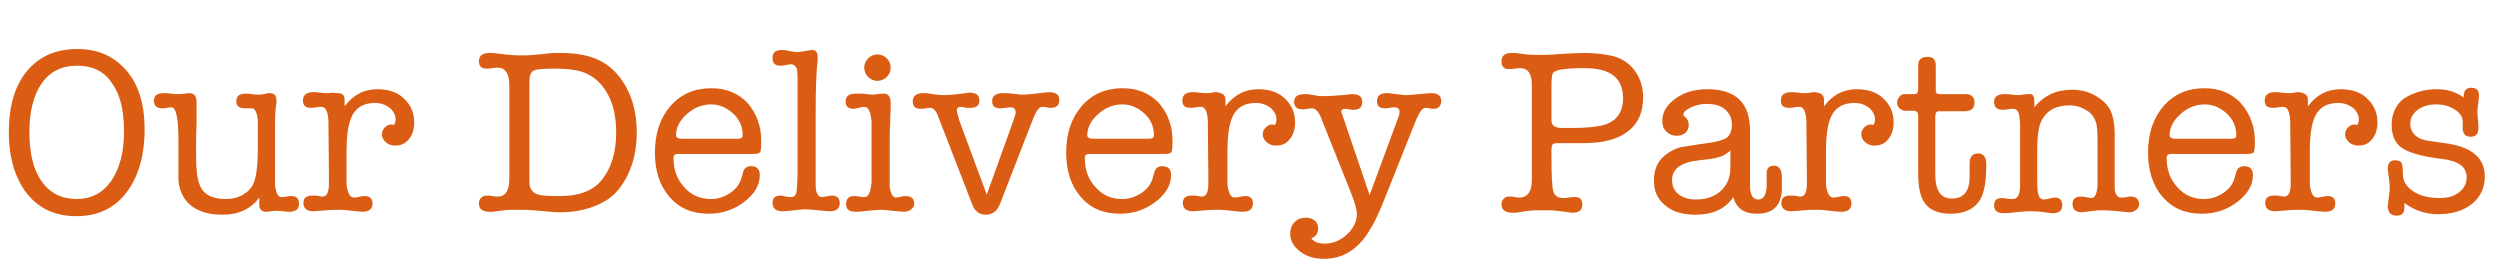
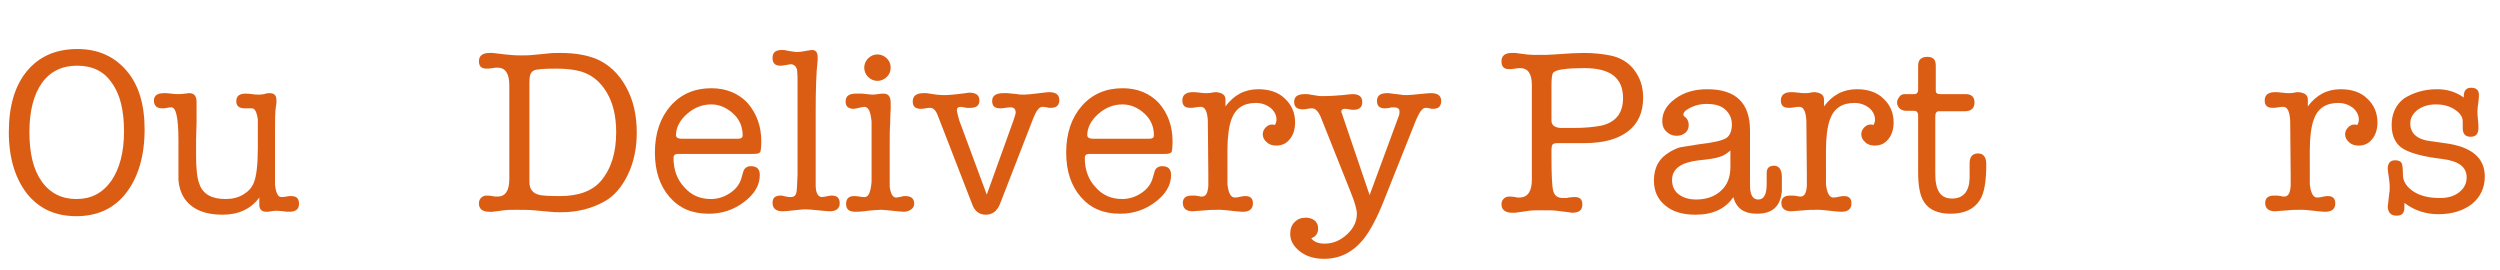
<svg xmlns="http://www.w3.org/2000/svg" version="1.1" id="Layer_1" x="0px" y="0px" viewBox="0 0 510 55" style="enable-background:new 0 0 510 55;" xml:space="preserve">
  <style type="text/css">
	.st0{enable-background:new    ;}
	.st1{fill:#DB5D14;}
</style>
  <g class="st0">
    <path class="st1" d="M15.6,44.1c-4.3,0-7.6-1.5-10.1-4.6C3.1,36.4,1.8,32.2,1.8,27c0-5.3,1.2-9.5,3.7-12.5c2.5-3,5.9-4.5,10.3-4.5   c4.2,0,7.5,1.5,10,4.4c2.5,2.9,3.7,6.9,3.7,12c0,5.4-1.3,9.8-3.8,13C23.3,42.5,19.9,44.1,15.6,44.1z M15.7,13.4   c-3.1,0-5.5,1.2-7.2,3.6C6.9,19.3,6,22.6,6,26.9c0,4.4,0.8,7.7,2.5,10.1c1.7,2.4,4.1,3.6,7.1,3.6c3,0,5.3-1.2,7.1-3.7   c1.7-2.5,2.6-5.8,2.6-10.1c0-4.3-0.8-7.6-2.5-9.9C21.2,14.5,18.8,13.4,15.7,13.4z" />
    <path class="st1" d="M52.9,41.8v-1.5c-1.7,2.3-4.2,3.5-7.5,3.5c-3.8,0-6.4-1.2-7.9-3.5c-0.6-1-1-2.2-1.1-3.6c0-0.7,0-2.1,0-4.2v-4   c0-4.4-0.5-6.6-1.4-6.6c-0.2,0-0.5,0-0.9,0.1s-0.7,0.1-1,0.1c-1.1,0-1.7-0.5-1.7-1.6c0-1,0.7-1.5,2.1-1.5c0.3,0,0.8,0,1.4,0.1   s1.1,0.1,1.4,0.1c0.3,0,0.8,0,1.5-0.1c0.5-0.1,0.8-0.1,0.8-0.1c1,0,1.5,0.6,1.5,1.8v1V25L40,28.5v3.1c0,2.8,0.2,4.8,0.7,6   c0.7,2,2.5,3,5.3,3c1.4,0,2.6-0.3,3.6-0.9s1.8-1.4,2.2-2.5c0.5-1.2,0.8-3.6,0.8-7.1v-2.6c0-1.9,0-3,0-3.1c-0.2-1.5-0.6-2.3-1.2-2.3   c-0.4,0-0.6,0-0.9,0h-0.6c-1.1,0-1.7-0.5-1.7-1.4c0-1.1,0.6-1.6,1.9-1.6c0.3,0,0.7,0,1.3,0.1c0.6,0.1,1,0.1,1.3,0.1   c0.3,0,0.6,0,1.2-0.1C54.4,19,54.8,19,55,19c1,0,1.4,0.5,1.4,1.5c0,0.4,0,0.8-0.1,1.1c-0.2,1.2-0.2,3-0.2,5.4v7.4c0,2,0,3,0,3.3   c0.2,1.7,0.6,2.5,1.3,2.5c0.2,0,0.5,0,1-0.1c0.4-0.1,0.7-0.1,1-0.1c1.1,0,1.6,0.5,1.6,1.6c0,1.1-0.7,1.6-2,1.6   c-0.3,0-0.7,0-1.2-0.1C57,43,56.5,43,56.3,43c-0.1,0-0.4,0-1,0.1c-0.4,0.1-0.7,0.1-1,0.1C53.4,43.2,52.9,42.7,52.9,41.8z" />
-     <path class="st1" d="M70.3,20.4v1.3c1.7-2.3,3.9-3.5,6.7-3.5c2.2,0,4.1,0.6,5.4,1.9c1.4,1.3,2.1,2.9,2.1,4.9c0,1.4-0.4,2.6-1.1,3.4   c-0.7,0.9-1.6,1.3-2.8,1.3c-0.7,0-1.4-0.2-1.9-0.7c-0.5-0.4-0.8-1-0.8-1.6c0-0.5,0.2-1,0.6-1.4c0.4-0.4,0.8-0.6,1.3-0.6   c0.1,0,0.3,0,0.6,0.1c0.2-0.4,0.3-0.7,0.3-1.1c0-0.9-0.4-1.7-1.2-2.4c-0.8-0.6-1.8-1-3-1c-2.5,0-4.2,1.1-5,3.4   c-0.5,1.4-0.8,3.5-0.8,6.2V34c0,2.1,0,3.3,0,3.6c0.2,1.8,0.7,2.7,1.5,2.7c0.4,0,0.9-0.1,1.3-0.2c0.4-0.1,0.7-0.1,0.9-0.1   c1,0,1.6,0.5,1.6,1.5c0,1.1-0.7,1.7-2,1.7H74c-0.5,0-1.2-0.1-2.2-0.2c-1-0.1-1.7-0.2-2.2-0.2c-1.3,0-2.3,0-3,0.1l-2.7,0.2   c-1.3,0-2-0.6-2-1.7c0-1,0.6-1.5,1.8-1.5c0.3,0,0.6,0,0.7,0l0.7,0.1c0.3,0.1,0.5,0.1,0.7,0.1c0.8,0,1.2-0.7,1.3-2.2v-2.4l-0.1-10.9   c-0.1-1.9-0.6-2.8-1.4-2.8c-0.3,0-0.6,0-1.1,0.1c-0.4,0.1-0.8,0.1-1.1,0.1c-1.1,0-1.6-0.5-1.6-1.5c0-1.1,0.7-1.7,2.1-1.7   c0.3,0,0.8,0,1.4,0.1c0.6,0.1,1.1,0.1,1.4,0.1c0.3,0,0.7,0,1.2-0.1C68.4,19,68.7,19,69,19C69.9,19,70.3,19.5,70.3,20.4z" />
    <path class="st1" d="M103.9,17.4c0-2.4-0.8-3.6-2.4-3.6c-0.3,0-0.6,0-1,0.1c-0.6,0.1-1,0.1-1.3,0.1c-1,0-1.5-0.5-1.5-1.5   c0-1.1,0.7-1.7,2.2-1.7c0.2,0,0.4,0,0.6,0l2.5,0.3c1,0.1,2,0.2,3.1,0.2c0.9,0,1.8,0,2.7-0.1l3.1-0.3c0.6-0.1,1.4-0.1,2.4-0.1   c2.9,0,5.3,0.4,7.3,1.2c2.6,1.1,4.6,3,6.1,5.7c1.5,2.7,2.2,5.8,2.2,9.4c0,3.1-0.6,6-1.8,8.5c-1.2,2.5-2.8,4.4-4.8,5.5   c-2.5,1.4-5.4,2.2-8.9,2.2c-0.7,0-1.4,0-2.2-0.1l-3.3-0.3c-1.1-0.1-2.3-0.1-3.5-0.1c-1.1,0-1.9,0-2.6,0.1l-2.3,0.3   c-0.1,0-0.2,0-0.3,0c-0.2,0-0.3,0-0.4,0c-1.4,0-2.1-0.6-2.1-1.7c0-0.4,0.1-0.8,0.4-1.1c0.3-0.3,0.6-0.5,1.1-0.5   c0.4,0,0.8,0,1.3,0.1c0.2,0.1,0.6,0.1,1,0.1c1.6,0,2.4-1.2,2.4-3.6V17.4z M108,16.8v20.3c0,1.5,0.7,2.4,2.2,2.7   c0.5,0.1,1.8,0.2,4,0.2c3.8,0,6.6-1,8.4-3.1c2.1-2.5,3.1-5.8,3.1-9.9c0-3.2-0.6-5.9-1.9-8.1c-1.3-2.2-3-3.6-5.2-4.3   c-1.4-0.4-3.1-0.6-5.1-0.6c-2.5,0-4.1,0.1-4.6,0.4C108.2,14.7,108,15.5,108,16.8z" />
    <path class="st1" d="M155.3,28.8c0,1.2-0.1,2-0.2,2.2c-0.2,0.3-0.6,0.4-1.4,0.4h-15.3c-0.4,0-0.7,0.1-0.8,0.2   c-0.1,0.1-0.2,0.3-0.2,0.6c0,2.4,0.7,4.4,2.2,6c1.4,1.6,3.2,2.4,5.4,2.4c1.4,0,2.7-0.4,3.9-1.2c1.2-0.8,1.9-1.7,2.3-2.9l0.4-1.4   c0.2-0.8,0.8-1.2,1.6-1.2c1.2,0,1.8,0.6,1.8,1.8c0,2.1-1.1,3.9-3.2,5.5c-2.1,1.6-4.5,2.4-7.2,2.4c-3.4,0-6-1.1-8-3.4   c-2-2.3-3-5.3-3-9.1c0-3.9,1.1-7.1,3.2-9.5c2.1-2.4,4.9-3.6,8.3-3.6c3,0,5.5,1,7.4,3C154.4,23.2,155.3,25.8,155.3,28.8z    M137.9,27.6c0,0.4,0.4,0.7,1.1,0.7h11.5c0.7,0,1-0.2,1-0.7c0-1.7-0.6-3.2-1.9-4.4c-1.3-1.2-2.8-1.9-4.5-1.9   c-1.8,0-3.4,0.6-4.9,1.9S137.9,26,137.9,27.6z" />
    <path class="st1" d="M166.4,22.9v14.9c0,1.6,0.5,2.4,1.3,2.4c0.2,0,0.6-0.1,1.2-0.2c0.4-0.1,0.6-0.1,0.8-0.1c1.1,0,1.6,0.5,1.6,1.6   c0,1-0.7,1.6-2,1.6c-0.5,0-1.3-0.1-2.4-0.2c-1.1-0.1-2-0.2-2.6-0.2c-0.5,0-1.3,0.1-2.3,0.2c-1,0.1-1.8,0.2-2.2,0.2h-0.2   c-1.3,0-2-0.6-2-1.7c0-1,0.5-1.5,1.6-1.5c0.1,0,0.2,0,0.3,0c0.2,0,0.3,0.1,0.4,0.1c0.8,0.2,1.3,0.2,1.4,0.2c0.6,0,0.9-0.2,1.1-0.7   s0.2-1.8,0.3-3.9l0-3.4v-7.5v-8.6c0-1-0.1-1.6-0.1-1.9c-0.2-0.7-0.7-1.1-1.3-1.1c-0.1,0-0.5,0.1-1.2,0.2c-0.4,0.1-0.6,0.1-0.9,0.1   c-1.1,0-1.6-0.5-1.6-1.6c0-1.1,0.6-1.6,1.9-1.6c0.4,0,0.7,0,0.9,0.1l1.2,0.2c0.5,0.1,0.9,0.1,1.3,0.1c0.3,0,0.8-0.1,1.4-0.2   c0.6-0.1,1.1-0.2,1.4-0.2c0.7,0,1.1,0.5,1.1,1.4c0,0.3,0,0.6,0,0.7C166.5,14.9,166.4,18.4,166.4,22.9z" />
    <path class="st1" d="M181.5,29.1v6.2c0,1.6,0,2.5,0,2.8c0.2,1.4,0.6,2.2,1.3,2.2c0.2,0,0.6-0.1,1.2-0.2c0.2-0.1,0.4-0.1,0.7-0.1   c1.2,0,1.8,0.5,1.8,1.6c0,0.4-0.2,0.8-0.6,1.1c-0.4,0.3-0.9,0.5-1.5,0.5c-0.5,0-1.3-0.1-2.3-0.2c-1-0.1-1.8-0.2-2.3-0.2   c-0.8,0-1.8,0.1-2.8,0.2c-1.3,0.2-2.1,0.2-2.5,0.2c-1.3,0-1.9-0.5-1.9-1.6c0-1,0.5-1.6,1.6-1.6c0.3,0,0.6,0,1.1,0.1   c0.5,0.1,0.9,0.1,1.1,0.1c0.8,0,1.2-1,1.4-3.1c0-0.1,0-1.5,0-4.2v-3.9c0-2.7,0-4,0-4.2c-0.2-2-0.6-3-1.5-3c-0.3,0-0.6,0.1-1.1,0.2   c-0.5,0.1-0.8,0.2-1,0.2c-1.2,0-1.7-0.5-1.7-1.5c0-1.1,0.7-1.6,2.1-1.6c0.6,0,1,0,1.3,0c1,0.1,1.7,0.2,2,0.2c0.3,0,0.6,0,1.2-0.1   c0.5-0.1,0.9-0.1,1.2-0.1c0.9,0,1.4,0.6,1.4,1.9c0,0.1,0,0.3,0,0.6c0,0.3,0,0.4,0,0.6c0,0.3-0.1,1.2-0.1,3   C181.5,26.4,181.5,27.7,181.5,29.1z M179,16.5c-0.7,0-1.4-0.3-1.9-0.8s-0.8-1.2-0.8-1.9s0.3-1.4,0.8-1.9s1.2-0.8,1.9-0.8   c0.7,0,1.4,0.3,1.9,0.8s0.8,1.1,0.8,1.9s-0.3,1.4-0.8,1.9S179.7,16.5,179,16.5z" />
    <path class="st1" d="M195.7,24.6l5.6,15.1l5.4-15c0.3-0.9,0.5-1.5,0.5-1.7c0-0.7-0.3-1.1-1-1.1c-0.3,0-0.6,0-1.1,0.1   c-0.5,0.1-0.9,0.1-1.1,0.1c-1.1,0-1.6-0.5-1.6-1.5c0-1.1,0.8-1.6,2.3-1.6c0.1,0,0.2,0,0.4,0c0.2,0,0.3,0,0.4,0l2,0.2   c0.4,0.1,0.9,0.1,1.4,0.1c0.6,0,1.7-0.1,3.2-0.3c0.9-0.1,1.5-0.2,1.9-0.2c1.4,0,2.1,0.5,2.1,1.6s-0.6,1.6-1.7,1.6   c-0.4,0-0.6,0-0.8-0.1c-0.5-0.1-0.8-0.1-1-0.1c-0.6,0-1.2,0.8-1.8,2.3L204,41.6c-0.6,1.5-1.6,2.2-2.9,2.2c-1.3,0-2.3-0.7-2.8-2.2   l-6.9-17.8c-0.4-1.2-1-1.8-1.6-1.8c-0.2,0-0.6,0-1,0.1c-0.4,0.1-0.8,0.1-1,0.1c-1.1,0-1.6-0.5-1.6-1.5c0-1.1,0.7-1.7,2.2-1.7   c0.3,0,0.4,0,0.6,0l2,0.3c0.7,0.1,1.3,0.1,2,0.1c0.5,0,1.3-0.1,2.4-0.2l1.6-0.2c0.2,0,0.4-0.1,0.7-0.1c1.4,0,2.1,0.5,2.1,1.6   c0,1-0.6,1.5-1.8,1.5c-0.4,0-0.7,0-0.8,0c-0.6-0.1-1-0.2-1.2-0.2c-0.5,0-0.8,0.2-0.8,0.7c0,0.2,0.1,0.5,0.2,1L195.7,24.6z" />
    <path class="st1" d="M239.2,28.8c0,1.2-0.1,2-0.2,2.2c-0.2,0.3-0.6,0.4-1.4,0.4h-15.3c-0.4,0-0.7,0.1-0.8,0.2   c-0.1,0.1-0.2,0.3-0.2,0.6c0,2.4,0.7,4.4,2.2,6c1.4,1.6,3.2,2.4,5.4,2.4c1.4,0,2.7-0.4,3.9-1.2c1.2-0.8,1.9-1.7,2.3-2.9l0.4-1.4   c0.2-0.8,0.8-1.2,1.6-1.2c1.2,0,1.8,0.6,1.8,1.8c0,2.1-1.1,3.9-3.2,5.5c-2.1,1.6-4.5,2.4-7.2,2.4c-3.4,0-6-1.1-8-3.4   c-2-2.3-3-5.3-3-9.1c0-3.9,1.1-7.1,3.2-9.5c2.1-2.4,4.9-3.6,8.3-3.6c3,0,5.5,1,7.4,3C238.3,23.2,239.2,25.8,239.2,28.8z    M221.8,27.6c0,0.4,0.4,0.7,1.1,0.7h11.5c0.7,0,1-0.2,1-0.7c0-1.7-0.6-3.2-1.9-4.4c-1.3-1.2-2.8-1.9-4.5-1.9   c-1.8,0-3.4,0.6-4.9,1.9S221.8,26,221.8,27.6z" />
    <path class="st1" d="M250,20.4v1.3c1.7-2.3,3.9-3.5,6.7-3.5c2.2,0,4.1,0.6,5.4,1.9c1.4,1.3,2.1,2.9,2.1,4.9c0,1.4-0.4,2.6-1.1,3.4   c-0.7,0.9-1.6,1.3-2.8,1.3c-0.7,0-1.4-0.2-1.9-0.7c-0.5-0.4-0.8-1-0.8-1.6c0-0.5,0.2-1,0.6-1.4s0.8-0.6,1.3-0.6   c0.1,0,0.3,0,0.6,0.1c0.2-0.4,0.3-0.7,0.3-1.1c0-0.9-0.4-1.7-1.2-2.4c-0.8-0.6-1.8-1-3-1c-2.5,0-4.2,1.1-5,3.4   c-0.5,1.4-0.8,3.5-0.8,6.2V34c0,2.1,0,3.3,0,3.6c0.2,1.8,0.7,2.7,1.5,2.7c0.4,0,0.9-0.1,1.3-0.2c0.4-0.1,0.7-0.1,0.9-0.1   c1,0,1.5,0.5,1.5,1.5c0,1.1-0.7,1.7-2,1.7h-0.2c-0.5,0-1.2-0.1-2.2-0.2c-1-0.1-1.7-0.2-2.2-0.2c-1.3,0-2.3,0-3,0.1l-2.7,0.2   c-1.3,0-2-0.6-2-1.7c0-1,0.6-1.5,1.8-1.5c0.3,0,0.6,0,0.7,0l0.7,0.1c0.3,0.1,0.5,0.1,0.7,0.1c0.8,0,1.2-0.7,1.3-2.2v-2.4l-0.1-10.9   c-0.1-1.9-0.6-2.8-1.4-2.8c-0.3,0-0.6,0-1.1,0.1c-0.4,0.1-0.8,0.1-1.1,0.1c-1.1,0-1.6-0.5-1.6-1.5c0-1.1,0.7-1.7,2.1-1.7   c0.3,0,0.8,0,1.4,0.1c0.6,0.1,1.1,0.1,1.4,0.1c0.3,0,0.7,0,1.2-0.1c0.3-0.1,0.6-0.1,0.9-0.1C249.6,19,250,19.5,250,20.4z" />
    <path class="st1" d="M273.9,23.6l5.5,16.2l5.9-16c0.2-0.4,0.2-0.8,0.2-1.1c0-0.5-0.4-0.8-1.1-0.8c-0.4,0-0.7,0-0.9,0.1   c-0.5,0.1-0.8,0.1-1,0.1c-1.1,0-1.6-0.5-1.6-1.5c0-1.1,0.7-1.6,2.1-1.6c0.2,0,0.5,0,1,0.1l1.7,0.2c0.4,0.1,0.9,0.1,1.4,0.1   c0.5,0,1.3-0.1,2.4-0.2c1.1-0.1,1.9-0.2,2.4-0.2c1.4,0,2.1,0.5,2.1,1.6c0,1-0.5,1.6-1.6,1.6c-0.3,0-0.6,0-0.7-0.1   c-0.4-0.1-0.7-0.1-0.9-0.1c-0.6,0-1.2,0.8-1.9,2.4l-6.5,16.3c-1.4,3.6-2.8,6.2-4.1,7.9c-2.2,2.8-4.9,4.2-8.2,4.2   c-2,0-3.6-0.5-4.9-1.5c-1.3-1-2-2.2-2-3.6c0-1,0.3-1.8,0.9-2.4s1.3-0.9,2.3-0.9c0.7,0,1.3,0.2,1.8,0.6c0.5,0.4,0.7,1,0.7,1.6   c0,1-0.5,1.7-1.4,2c0.5,0.7,1.4,1.1,2.7,1.1c1.7,0,3.2-0.6,4.6-1.9c1.4-1.3,2-2.7,2-4.2c0-0.8-0.4-2.3-1.3-4.5l-5.3-13.3l-0.6-1.5   c-0.5-1.4-1.2-2.2-1.9-2.2c-0.2,0-0.5,0-1,0.1c-0.5,0.1-0.8,0.1-1,0.1c-1.1,0-1.7-0.5-1.7-1.5c0-1.1,0.7-1.6,2.2-1.6   c0.5,0,0.8,0,1.1,0.1l1.9,0.3c0,0,0.2,0,0.4,0c0.2,0,0.4,0,0.6,0c1.2,0,2.4-0.1,3.7-0.2c1-0.1,1.6-0.2,2-0.2c1.3,0,2,0.5,2,1.6   s-0.6,1.6-1.8,1.6c-0.2,0-0.5,0-0.9-0.1s-0.7-0.1-0.9-0.1c-0.4,0-0.7,0.2-0.7,0.7C273.7,22.9,273.8,23.2,273.9,23.6z" />
    <path class="st1" d="M312.5,36.6V17.4c0-2.4-0.8-3.5-2.4-3.5c-0.3,0-0.6,0-1,0.1c-0.6,0.1-1,0.1-1.3,0.1c-1,0-1.5-0.5-1.5-1.6   c0-1.1,0.7-1.7,2.1-1.7c0.2,0,0.5,0,0.7,0l2.3,0.3c0.8,0.1,1.7,0.1,2.9,0.1c0.8,0,1.8,0,2.9-0.1c2.6-0.2,4.6-0.3,5.9-0.3   c2,0,3.8,0.2,5.3,0.5c2.1,0.4,3.8,1.4,5,3s1.8,3.4,1.8,5.6c0,3-1,5.3-3.1,6.9c-2.1,1.6-5,2.4-9,2.4h-3.4c-1.1,0-1.7,0-1.9,0h-0.1   c-0.5,0-0.8,0.1-1,0.3c-0.1,0.2-0.2,0.6-0.2,1.2v1c0,4,0.1,6.5,0.4,7.4s0.9,1.3,2.1,1.3c0.4,0,0.7,0,1-0.1c0.7-0.1,1.1-0.1,1.3-0.1   c1,0,1.5,0.5,1.5,1.5c0,1.2-0.7,1.7-2.1,1.7l-0.7-0.1l-2.4-0.3c-0.7-0.1-1.7-0.1-3-0.1c-1.1,0-2,0-2.7,0.1l-2.8,0.4   c-0.1,0-0.2,0-0.3,0c-0.1,0-0.2,0-0.3,0c-1.4,0-2.2-0.6-2.2-1.7c0-0.4,0.1-0.8,0.4-1.1c0.3-0.3,0.6-0.5,1.1-0.5   c0.4,0,0.8,0,1.3,0.1c0.2,0.1,0.6,0.1,1,0.1C311.7,40.2,312.5,39,312.5,36.6z M316.8,14.9c-0.2,0.3-0.3,1.2-0.3,2.6v7.1   c0,0.9,0.6,1.4,1.8,1.5c-0.1,0,0.8,0,2.8,0c2.3,0,4.2-0.2,5.7-0.5c2.8-0.7,4.3-2.5,4.3-5.6c0-4.1-2.6-6.1-7.8-6.1   C319.4,13.9,317.3,14.2,316.8,14.9z" />
    <path class="st1" d="M358.4,43.6c-2.6,0-4.2-1.1-4.8-3.4c-1.6,2.4-4.2,3.6-7.7,3.6c-2.6,0-4.7-0.6-6.2-1.9c-1.6-1.3-2.3-3-2.3-5.1   c0-2.7,1.1-4.6,3.4-5.9c0.9-0.5,1.6-0.8,2.2-0.9c0.6-0.1,1.9-0.3,3.8-0.6c2.7-0.3,4.4-0.7,5.3-1.2c0.8-0.5,1.2-1.5,1.2-2.8   c0-1.3-0.5-2.3-1.4-3.1s-2.2-1.1-3.8-1.1c-1.4,0-2.8,0.4-4,1.2c-0.5,0.3-0.7,0.7-0.7,1c0,0.1,0.1,0.3,0.4,0.5   c0.4,0.3,0.7,0.9,0.7,1.6c0,0.6-0.2,1.2-0.7,1.6s-1,0.6-1.8,0.6c-0.8,0-1.5-0.3-2.1-0.9c-0.6-0.6-0.8-1.3-0.8-2.1   c0-1.8,0.9-3.3,2.7-4.6c1.8-1.3,3.9-1.9,6.5-1.9c5.8,0,8.7,2.8,8.7,8.4v9.7c0,1.5,0,2.4,0.1,2.7c0.2,1.1,0.7,1.7,1.6,1.7   c1.1,0,1.7-1,1.7-3.1v-2.3c0-1,0.5-1.5,1.5-1.5c1,0,1.6,0.8,1.6,2.3v0.2V39C363.2,42.1,361.6,43.6,358.4,43.6z M353,34.1v-3.4   c-0.7,0.6-1.4,1.1-2.2,1.3c-0.8,0.3-2.2,0.5-4.2,0.7c-3.6,0.4-5.5,1.7-5.5,4c0,1.2,0.4,2.2,1.3,2.9c0.9,0.7,2.1,1.1,3.6,1.1   c2.1,0,3.8-0.6,5.1-1.8C352.4,37.7,353,36.1,353,34.1z" />
    <path class="st1" d="M372.1,20.4v1.3c1.7-2.3,3.9-3.5,6.7-3.5c2.2,0,4.1,0.6,5.4,1.9c1.4,1.3,2.1,2.9,2.1,4.9   c0,1.4-0.4,2.6-1.1,3.4c-0.7,0.9-1.6,1.3-2.8,1.3c-0.7,0-1.4-0.2-1.9-0.7c-0.5-0.4-0.8-1-0.8-1.6c0-0.5,0.2-1,0.6-1.4   s0.8-0.6,1.3-0.6c0.1,0,0.3,0,0.6,0.1c0.2-0.4,0.3-0.7,0.3-1.1c0-0.9-0.4-1.7-1.2-2.4c-0.8-0.6-1.8-1-3-1c-2.5,0-4.2,1.1-5,3.4   c-0.5,1.4-0.8,3.5-0.8,6.2V34c0,2.1,0,3.3,0,3.6c0.2,1.8,0.7,2.7,1.5,2.7c0.4,0,0.9-0.1,1.3-0.2c0.4-0.1,0.7-0.1,0.9-0.1   c1,0,1.5,0.5,1.5,1.5c0,1.1-0.7,1.7-2,1.7h-0.2c-0.5,0-1.2-0.1-2.2-0.2c-1-0.1-1.7-0.2-2.2-0.2c-1.3,0-2.3,0-3,0.1l-2.7,0.2   c-1.3,0-2-0.6-2-1.7c0-1,0.6-1.5,1.8-1.5c0.3,0,0.6,0,0.7,0l0.7,0.1c0.3,0.1,0.5,0.1,0.7,0.1c0.8,0,1.2-0.7,1.3-2.2v-2.4l-0.1-10.9   c-0.1-1.9-0.6-2.8-1.4-2.8c-0.3,0-0.6,0-1.1,0.1c-0.4,0.1-0.8,0.1-1.1,0.1c-1.1,0-1.6-0.5-1.6-1.5c0-1.1,0.7-1.7,2.1-1.7   c0.3,0,0.8,0,1.4,0.1c0.6,0.1,1.1,0.1,1.4,0.1c0.3,0,0.7,0,1.2-0.1c0.3-0.1,0.6-0.1,0.9-0.1C371.7,19,372.1,19.5,372.1,20.4z" />
    <path class="st1" d="M401.8,36.4v-3.1c0-1.3,0.6-2,1.7-2c1.1,0,1.7,0.7,1.7,2.2c0,3.5-0.4,5.9-1.3,7.3c-1.2,1.9-3.2,2.8-6,2.8   c-2.5,0-4.4-0.8-5.4-2.4c-0.8-1.2-1.2-3.2-1.2-6V23.6c0-0.7-0.3-1-0.9-1h-1.6c-0.5,0-1-0.2-1.3-0.5s-0.5-0.7-0.5-1.2   c0-0.4,0.2-0.8,0.5-1.2c0.3-0.4,0.7-0.5,1.1-0.5h1.9c0.5,0,0.8-0.3,0.8-0.9v-4.9c0-1.2,0.6-1.8,1.9-1.8c1.2,0,1.7,0.6,1.7,1.8v5.1   c0,0.5,0.3,0.7,0.9,0.7h5.2c1.2,0,1.8,0.6,1.8,1.7c0,1.2-0.7,1.8-2,1.8h-5.3c-0.4,0-0.7,0.3-0.7,1v11.8c0,3.4,1.1,5,3.4,5   C400.5,40.5,401.7,39.1,401.8,36.4z" />
-     <path class="st1" d="M415,20.5v1.4c1.9-2.4,4.5-3.6,7.7-3.6c1.7,0,3.4,0.4,4.9,1.3c1.5,0.9,2.6,2,3.1,3.3c0.4,1.1,0.7,2.5,0.7,4.3   v9.1c0,1.4,0,2.2,0,2.4c0.2,1.1,0.6,1.6,1.3,1.6c0.3,0,0.7,0,1.1-0.1c0.5-0.1,0.8-0.1,1-0.1c0.4,0,0.8,0.1,1.1,0.4   c0.3,0.3,0.5,0.6,0.5,1.1c0,0.5-0.2,0.9-0.6,1.2s-0.8,0.5-1.4,0.5c-0.4,0-1.2-0.1-2.2-0.2c-1-0.1-2-0.2-2.9-0.2   c-0.8,0-1.5,0-2.1,0.1c-1.6,0.2-2.4,0.3-2.5,0.3c-1.3,0-1.9-0.6-1.9-1.7c0-1,0.6-1.5,1.7-1.5c0.3,0,0.6,0,0.9,0.1   c0.6,0.1,1,0.2,1.2,0.2c0.8,0,1.2-0.9,1.3-2.6v-2.4v-2.9v-3.6c0-1.7-0.1-2.9-0.2-3.5c-0.3-1.2-0.9-2.2-1.9-2.8   c-1.1-0.7-2.2-1.1-3.6-1.1c-2.6,0-4.4,0.9-5.5,2.7c-0.8,1.2-1.1,3.4-1.1,6.4v6.4c0,1.4,0.1,2.4,0.3,2.9c0.2,0.5,0.5,0.8,1.1,0.8   c0.3,0,0.6-0.1,1.1-0.2s0.8-0.2,1.1-0.2c1,0,1.5,0.5,1.5,1.6c0,1-0.6,1.6-1.9,1.6c-0.3,0-1.1-0.1-2.5-0.3c-0.7-0.1-1.5-0.1-2.4-0.1   c-0.7,0-1.6,0.1-2.7,0.2c-1.4,0.2-2.2,0.2-2.4,0.2c-1.3,0-2-0.5-2-1.6c0-1,0.5-1.5,1.6-1.5c0.2,0,0.5,0,0.9,0.1   c0.4,0.1,0.9,0.1,1.3,0.1c1,0,1.5-0.9,1.5-2.8v-5.3v-5.8v-1.7c-0.1-1.1-0.2-1.8-0.4-2.2c-0.2-0.4-0.6-0.6-1.1-0.6   c-0.2,0-0.6,0-1,0.1c-0.4,0.1-0.8,0.1-1,0.1c-1.2,0-1.8-0.5-1.8-1.6c0-1.1,0.7-1.6,2.2-1.6c0.2,0,0.4,0,0.5,0l1.8,0.2   c0.5,0,1,0,1.3-0.1c0.8-0.1,1.3-0.1,1.3-0.1C414.5,19,415,19.5,415,20.5z" />
-     <path class="st1" d="M460,28.8c0,1.2-0.1,2-0.2,2.2c-0.2,0.3-0.6,0.4-1.4,0.4H443c-0.4,0-0.7,0.1-0.8,0.2c-0.1,0.1-0.2,0.3-0.2,0.6   c0,2.4,0.7,4.4,2.2,6c1.4,1.6,3.2,2.4,5.4,2.4c1.4,0,2.7-0.4,3.9-1.2c1.2-0.8,1.9-1.7,2.3-2.9l0.4-1.4c0.2-0.8,0.8-1.2,1.6-1.2   c1.2,0,1.8,0.6,1.8,1.8c0,2.1-1.1,3.9-3.2,5.5c-2.1,1.6-4.5,2.4-7.2,2.4c-3.4,0-6-1.1-8-3.4c-2-2.3-3-5.3-3-9.1   c0-3.9,1.1-7.1,3.2-9.5c2.1-2.4,4.9-3.6,8.3-3.6c3,0,5.5,1,7.4,3C459,23.2,460,25.8,460,28.8z M442.6,27.6c0,0.4,0.4,0.7,1.1,0.7   h11.5c0.7,0,1-0.2,1-0.7c0-1.7-0.6-3.2-1.9-4.4c-1.3-1.2-2.8-1.9-4.5-1.9c-1.8,0-3.4,0.6-4.9,1.9S442.6,26,442.6,27.6z" />
    <path class="st1" d="M470.8,20.4v1.3c1.7-2.3,3.9-3.5,6.7-3.5c2.2,0,4.1,0.6,5.4,1.9c1.4,1.3,2.1,2.9,2.1,4.9   c0,1.4-0.4,2.6-1.1,3.4c-0.7,0.9-1.6,1.3-2.8,1.3c-0.7,0-1.4-0.2-1.9-0.7c-0.5-0.4-0.8-1-0.8-1.6c0-0.5,0.2-1,0.6-1.4   s0.8-0.6,1.3-0.6c0.1,0,0.3,0,0.6,0.1c0.2-0.4,0.3-0.7,0.3-1.1c0-0.9-0.4-1.7-1.2-2.4c-0.8-0.6-1.8-1-3-1c-2.5,0-4.2,1.1-5,3.4   c-0.5,1.4-0.8,3.5-0.8,6.2V34c0,2.1,0,3.3,0,3.6c0.2,1.8,0.7,2.7,1.5,2.7c0.4,0,0.9-0.1,1.3-0.2c0.4-0.1,0.7-0.1,0.9-0.1   c1,0,1.5,0.5,1.5,1.5c0,1.1-0.7,1.7-2,1.7h-0.2c-0.5,0-1.2-0.1-2.2-0.2c-1-0.1-1.7-0.2-2.2-0.2c-1.3,0-2.3,0-3,0.1l-2.7,0.2   c-1.3,0-2-0.6-2-1.7c0-1,0.6-1.5,1.8-1.5c0.3,0,0.6,0,0.7,0l0.7,0.1c0.3,0.1,0.5,0.1,0.7,0.1c0.8,0,1.2-0.7,1.3-2.2v-2.4l-0.1-10.9   c-0.1-1.9-0.6-2.8-1.4-2.8c-0.3,0-0.6,0-1.1,0.1c-0.4,0.1-0.8,0.1-1.1,0.1c-1.1,0-1.6-0.5-1.6-1.5c0-1.1,0.7-1.7,2.1-1.7   c0.3,0,0.8,0,1.4,0.1c0.6,0.1,1.1,0.1,1.4,0.1c0.3,0,0.7,0,1.2-0.1c0.3-0.1,0.6-0.1,0.9-0.1C470.4,19,470.8,19.5,470.8,20.4z" />
    <path class="st1" d="M497.2,18.2c2.1,0,3.9,0.6,5.4,1.7v-0.2c0-1.2,0.5-1.8,1.5-1.8c1.1,0,1.6,0.5,1.6,1.5c0,0.2,0,0.7-0.1,1.4   c-0.1,0.6-0.2,1.3-0.2,1.9c0,0.4,0,0.9,0.1,1.7c0.1,0.7,0.1,1.3,0.1,1.7c0,1.2-0.5,1.8-1.6,1.8c-1,0-1.5-0.5-1.6-1.5v-1.6   c0-1-0.6-1.8-1.7-2.5c-1.1-0.7-2.3-1-3.8-1c-1.5,0-2.7,0.4-3.7,1.1c-1,0.8-1.5,1.7-1.5,2.8c0,2,1.4,3.3,4.2,3.6l2.8,0.4   c5.5,0.7,8.2,3,8.2,6.8c0,2.3-0.9,4.2-2.6,5.6c-1.8,1.4-4.1,2.1-6.9,2.1c-2.6,0-4.9-0.8-6.9-2.3c0,0.3,0,0.6,0,0.9   c0,1.2-0.5,1.7-1.6,1.7c-1.2,0-1.8-0.7-1.8-2c0,0.2,0.1-0.6,0.3-2.5c0.1-0.4,0.1-0.9,0.1-1.3c0-0.8-0.1-1.5-0.2-2.2   c-0.1-0.7-0.2-1.2-0.2-1.6c0-1.1,0.5-1.7,1.5-1.7c0.7,0,1.1,0.2,1.3,0.5c0.2,0.3,0.3,1.2,0.3,2.5s0.8,2.5,2.2,3.4   c1.4,0.9,3.2,1.3,5.4,1.3c1.6,0,2.9-0.4,3.9-1.2c1-0.8,1.5-1.8,1.5-3c0-2.2-1.7-3.4-5.2-3.8c-3.3-0.4-5.8-1-7.5-1.9   c-1.7-0.9-2.6-2.6-2.6-5c0-2.2,0.8-4.1,2.5-5.4C492.3,18.9,494.5,18.2,497.2,18.2z" />
  </g>
</svg>